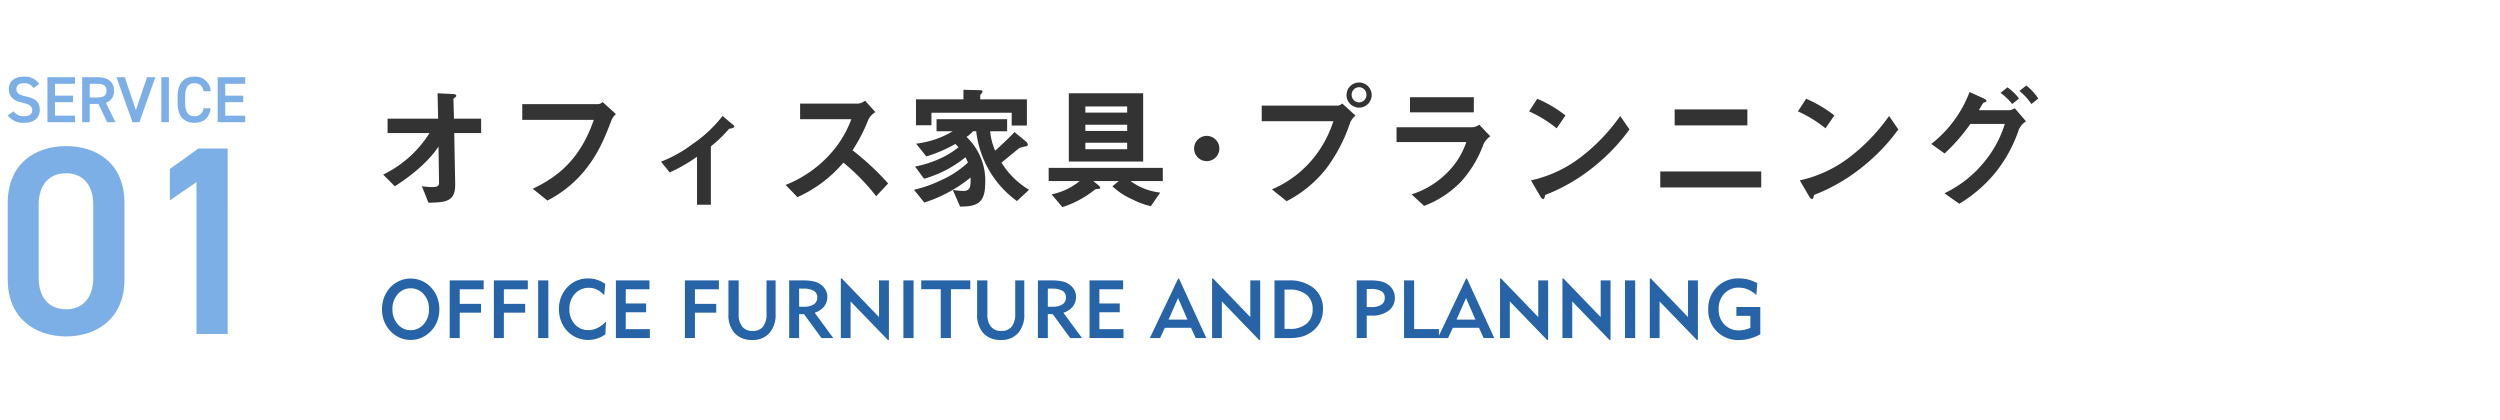
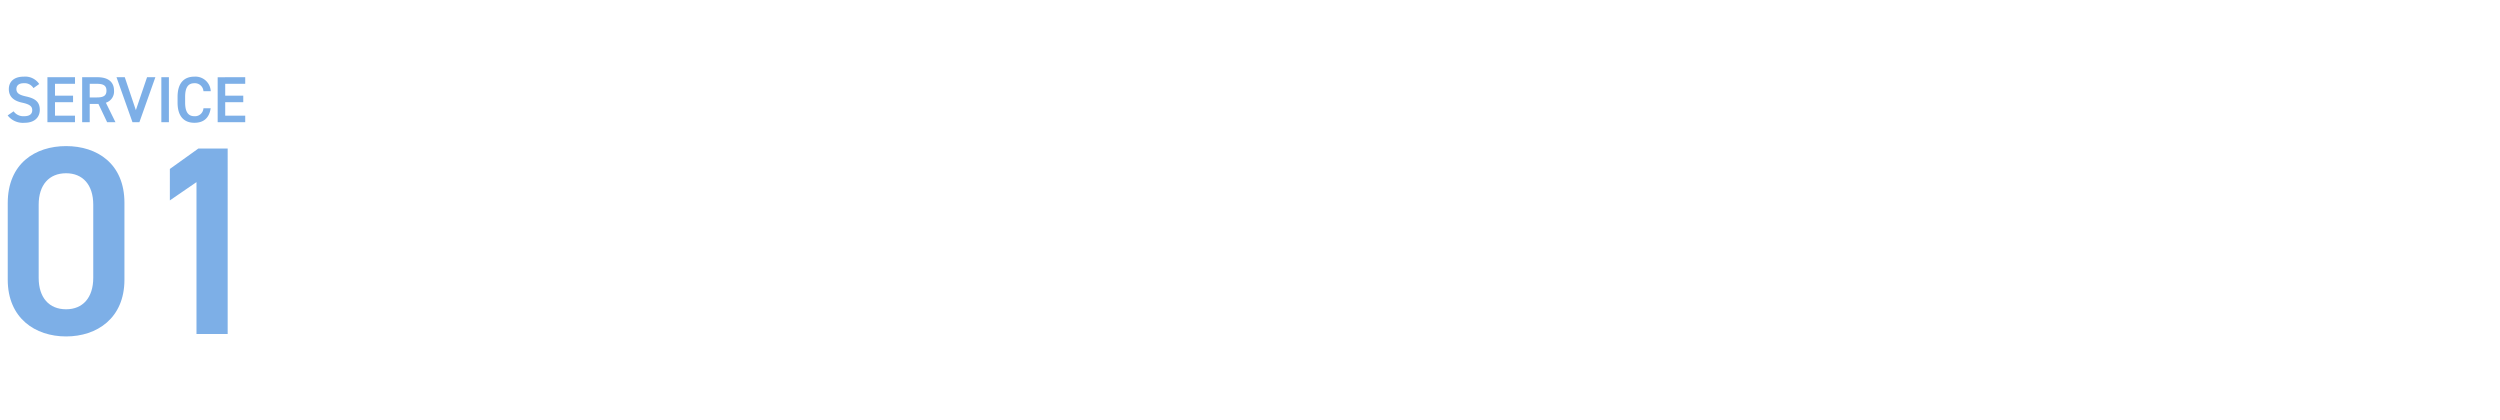
<svg xmlns="http://www.w3.org/2000/svg" width="613.743" height="103" viewBox="0 0 613.743 103">
  <g id="_01" data-name="01" transform="translate(-765 -3487)">
    <path id="パス_15217" data-name="パス 15217" d="M0,0H613.743V103H0Z" transform="translate(765 3487)" fill="none" />
    <path id="パス_15218" data-name="パス 15218" d="M31.548-13.332V-32.208c0-9.636-6.732-13.926-14.322-13.926S2.9-41.844,2.9-32.142v18.81C2.9-3.894,9.636.594,17.226.594S31.548-3.894,31.548-13.332ZM23.892-31.746v17.952c0,4.884-2.574,7.722-6.666,7.722-4.158,0-6.732-2.838-6.732-7.722V-31.746c0-4.884,2.574-7.722,6.732-7.722C21.318-39.468,23.892-36.63,23.892-31.746Zm33-13.794H49.7l-7,5.016V-32.8l6.534-4.488V0h7.656Z" transform="translate(764.001 3569)" fill="#7dafe7" />
    <path id="パス_15219" data-name="パス 15219" d="M-21.376-9.376a4.119,4.119,0,0,0-3.776-1.808c-2.592,0-3.68,1.392-3.68,3.056,0,1.872,1.2,2.9,3.328,3.344,1.92.416,2.416.96,2.416,1.84,0,.8-.48,1.472-2,1.472a2.956,2.956,0,0,1-2.576-1.2L-29.12-1.664A4.721,4.721,0,0,0-24.992.144c2.656,0,3.76-1.52,3.76-3.168,0-1.984-1.152-2.816-3.376-3.3-1.536-.336-2.368-.752-2.368-1.808,0-.928.672-1.44,1.808-1.44a2.574,2.574,0,0,1,2.384,1.2Zm2.016-1.664V0h6.768V-1.6H-17.5V-4.912h4.432v-1.6H-17.5V-9.424h4.912V-11.04ZM-2.656,0-5.008-4.784a2.883,2.883,0,0,0,2-2.96c0-2.192-1.52-3.3-4.064-3.3h-3.76V0h1.856V-4.48h2.144L-4.7,0Zm-6.32-6.08V-9.424H-7.2c1.568,0,2.336.432,2.336,1.68S-5.632-6.08-7.2-6.08ZM-2.4-11.04,1.52,0h1.7l3.92-11.04H5.1L2.352-2.96l-2.72-8.08Zm12.864,0H8.608V0h1.856ZM20.736-7.616a3.762,3.762,0,0,0-4.016-3.568c-2.464,0-4.128,1.488-4.128,4.96v1.408c0,3.472,1.664,4.96,4.128,4.96,2.192,0,3.632-1.088,4-3.568H18.944A2.073,2.073,0,0,1,16.72-1.472c-1.472,0-2.272-.992-2.272-3.344V-6.224c0-2.384.8-3.344,2.272-3.344a2.1,2.1,0,0,1,2.224,1.952Zm1.7-3.424V0H29.2V-1.6H24.288V-4.912H28.72v-1.6H24.288V-9.424H29.2V-11.04Z" transform="translate(796.001 3517)" fill="#7dafe7" />
-     <path id="パス_15220" data-name="パス 15220" d="M28.116,22.665V19.134H21.45l-.132-4.752c0-.165.066-.231.429-.495.231-.165.264-.264.264-.363,0-.4-.561-.429-.759-.429l-3.828-.2.132,6.237H5.148v3.531h10.3a27.685,27.685,0,0,1-11.385,10.2L6.93,35.733c3.993-2.574,8.052-5.808,10.725-9.735l.132,8.943c0,.66-.363.99-1.716.99a16.6,16.6,0,0,1-2.508-.231l1.617,4.059c4.488-.033,6.633-.4,6.567-4.554l-.231-12.54Zm33.1-4.653-3.267-2.97a1.881,1.881,0,0,1-1.089.528H38.214v3.861H55.77c-3.4,9.966-9.273,14.223-14.982,16.9l3.6,2.9A28.721,28.721,0,0,0,53.427,32c3.564-4.323,5.148-8.481,6.633-12.342A3.969,3.969,0,0,1,61.215,18.012Zm29.04,3c0-.132-.1-.231-.231-.33l-2.64-2.211a31.994,31.994,0,0,1-7.326,6.864,32.125,32.125,0,0,1-7.788,4.356l2.145,2.64a39.412,39.412,0,0,0,6.7-3.861V40.254h3.4V25.932A31.874,31.874,0,0,0,89,21.609C89.265,21.576,90.255,21.477,90.255,21.015ZM128.04,35.04a65.958,65.958,0,0,0-8.745-8.151,39.861,39.861,0,0,0,3.828-7.392,4.572,4.572,0,0,1,1.782-1.98l-2.541-2.805a3.129,3.129,0,0,1-1.716.726H106.425v3.828H119a26.378,26.378,0,0,1-5.61,9.009A29.265,29.265,0,0,1,102.861,35.4l2.9,3a31.855,31.855,0,0,0,11.286-8.481,52.047,52.047,0,0,1,8.052,8.25ZM162.1,20.817V14.382H150.645v-.891c0-.165.1-.33.33-.561a.775.775,0,0,0,.231-.462c0-.33-.627-.33-.825-.33l-3.861-.1v2.343H134.871v6.369h3.795V17.682h19.7v3.135Zm.528,15.774a20.014,20.014,0,0,1-6.765-6.666c.693-.561,4.389-3.6,4.389-3.6A15.035,15.035,0,0,1,162,25.9c.132-.066.33-.165.33-.4a1.267,1.267,0,0,0-.495-.792l-2.772-2.277c-1.419,1.485-3.2,3.168-4.752,4.554a14.833,14.833,0,0,1-1.221-4.752h4.158v-2.97H139.92v2.97h3.96a22.661,22.661,0,0,1-8.976,3.036l2.508,3.135a34.244,34.244,0,0,0,7.128-3.069c.231.231.528.561.759.825A21.412,21.412,0,0,1,139.92,29.3a25.845,25.845,0,0,1-5.28,1.584l2.211,3a28.341,28.341,0,0,0,10.164-5.28,8.279,8.279,0,0,1,.594,1.32,23.855,23.855,0,0,1-6.6,4.323,31.251,31.251,0,0,1-6.633,2.343l2.541,3.135a34.209,34.209,0,0,0,6.138-2.64,33.126,33.126,0,0,0,5.214-3.5c.033,2.079.066,3.3-1.848,3.3a23.516,23.516,0,0,1-2.508-.264l1.782,4.092c4.092,0,6.171-.792,6.171-5.775a14.707,14.707,0,0,0-4.587-11.319,7.833,7.833,0,0,0,1.584-1.386h.792a24.584,24.584,0,0,0,10,17.127Zm28.017-6.93V12.9H172.392V29.661Zm-3.927-7.524H176.451V20.619h10.263Zm0-4.488H176.451V16.131h10.263Zm0,8.976H176.451V25.041h10.263Zm8.745,7.821V31.212H167.442v3.234h7.623a15.908,15.908,0,0,1-6.9,3.267l2.64,3.135a24.787,24.787,0,0,0,7.293-3.762c.825-.627.924-.693,1.254-.693.264,0,.759,0,.759-.3,0-.2-.264-.429-.462-.627L178.4,34.446h6.27l-1.584,1.287a17.519,17.519,0,0,0,4.95,3.234,18.873,18.873,0,0,0,4.488,1.65l2.31-3.333a15.2,15.2,0,0,1-7.293-2.838ZM206.25,23.358a3.1,3.1,0,1,0,3.1,3.1A3.12,3.12,0,0,0,206.25,23.358Zm40.491-10.1a3.087,3.087,0,1,0-3.1,3.168A3.106,3.106,0,0,0,246.741,13.26Zm-3.96,5.115-3.267-2.97a1.881,1.881,0,0,1-1.089.528H219.747v3.828h17.589a27.872,27.872,0,0,1-4.125,8.085,26.56,26.56,0,0,1-10.956,8.646l3.6,2.9a29.455,29.455,0,0,0,9.768-8.052,39.476,39.476,0,0,0,5.808-11.154A4.376,4.376,0,0,1,242.781,18.375Zm2.673-5.115a1.825,1.825,0,0,1-1.815,1.881,1.867,1.867,0,0,1-1.815-1.881,1.838,1.838,0,0,1,1.815-1.848A1.817,1.817,0,0,1,245.454,13.26Zm26.367,4.323V13.854H256.146v3.729Zm4.026,5.874-2.673-2.838a3.859,3.859,0,0,1-1.617.627H252.846v3.63h17.127a18.925,18.925,0,0,1-4.191,7,21.509,21.509,0,0,1-9.24,5.841l3.069,2.838a24.8,24.8,0,0,0,9.174-6.072,28.039,28.039,0,0,0,5.445-9.174A5.514,5.514,0,0,1,275.847,23.457Zm18.48-5.115a30.78,30.78,0,0,0-6.93-4.092l-2.013,3.1a29.819,29.819,0,0,1,6.765,4.158Zm15.708,3.432-2.277-3.3a46.03,46.03,0,0,1-9.669,10.1,30.9,30.9,0,0,1-12.243,5.709l2.31,3.96c.231.429.528.627.726.627.264,0,.33-.561.5-1.023a44.377,44.377,0,0,0,12.441-7.359A46.4,46.4,0,0,0,310.035,21.774Zm28.941-.99V16.857H321.123v3.927Zm3.4,15.246V32.1H317.592V36.03Zm17.952-17.688a30.78,30.78,0,0,0-6.93-4.092l-2.013,3.1a29.819,29.819,0,0,1,6.765,4.158Zm15.708,3.432-2.277-3.3a46.03,46.03,0,0,1-9.669,10.1,30.9,30.9,0,0,1-12.243,5.709l2.31,3.96c.231.429.528.627.726.627.264,0,.33-.561.5-1.023a44.377,44.377,0,0,0,12.441-7.359A46.4,46.4,0,0,0,376.035,21.774Zm34.353-7.59a14.189,14.189,0,0,0-2.937-3.2l-1.683,1.353a14.679,14.679,0,0,1,2.937,3.2Zm-4.719,0a13.162,13.162,0,0,0-2.838-2.739L401.115,12.8a13.36,13.36,0,0,1,2.871,2.739Zm1.716,5.61-2.772-3.234a2.669,2.669,0,0,1-1.419.495H395.8c.363-.528.759-1.386,1.122-1.815.561-.2.759-.264.759-.462,0-.3-.594-.561-.858-.693l-3.3-1.485a29.368,29.368,0,0,1-9.4,12.738l3.267,2.343a44.991,44.991,0,0,0,6.336-7.26h8.448a26.7,26.7,0,0,1-4.224,8.283,28.382,28.382,0,0,1-10.593,8.745l3.63,2.574a33.624,33.624,0,0,0,9.042-7.854,34.139,34.139,0,0,0,5.61-10.428A4.745,4.745,0,0,1,407.385,19.794Z" transform="translate(855 3497)" fill="#333" />
-     <path id="パス_15221" data-name="パス 15221" d="M3.34-7.08A5.348,5.348,0,0,0,4.634-3.413a4.084,4.084,0,0,0,3.188,1.47,4.108,4.108,0,0,0,3.2-1.47,5.336,5.336,0,0,0,1.3-3.667,5.356,5.356,0,0,0-1.289-3.672,4.105,4.105,0,0,0-3.213-1.465,4.081,4.081,0,0,0-3.2,1.465A5.368,5.368,0,0,0,3.34-7.08Zm-2.559,0a8.3,8.3,0,0,1,.366-2.49,7.455,7.455,0,0,1,1.089-2.168A6.96,6.96,0,0,1,4.7-13.862a6.721,6.721,0,0,1,3.12-.757,6.748,6.748,0,0,1,2.705.562,6.816,6.816,0,0,1,2.275,1.6,7.477,7.477,0,0,1,1.533,2.441,8.1,8.1,0,0,1,.527,2.939,8.1,8.1,0,0,1-.527,2.939A7.26,7.26,0,0,1,12.8-1.719,7.161,7.161,0,0,1,10.508-.107,6.607,6.607,0,0,1,7.822.459,6.66,6.66,0,0,1,5.137-.1,6.954,6.954,0,0,1,2.861-1.7,7.333,7.333,0,0,1,1.309-4.136,8.086,8.086,0,0,1,.781-7.08ZM17.4,0V-14.16h8.34v2.178H19.863V-8.4h5.225V-6.24H19.863V0Zm10.84,0V-14.16h8.34v2.178H30.7V-8.4h5.225V-6.24H30.7V0ZM39.121,0V-14.16h2.5V0Zm16.5-.918A7.455,7.455,0,0,1,53.594.107a7.173,7.173,0,0,1-2.227.352,7.017,7.017,0,0,1-2.339-.4,6.959,6.959,0,0,1-2.065-1.147A7.117,7.117,0,0,1,44.937-3.7a8.037,8.037,0,0,1-.708-3.384,7.517,7.517,0,0,1,2.056-5.405,6.814,6.814,0,0,1,5.142-2.153,6.976,6.976,0,0,1,2.153.332A7.681,7.681,0,0,1,55.586-13.3l-.254,2.764a6.1,6.1,0,0,0-1.777-1.357,4.447,4.447,0,0,0-1.963-.449,4.48,4.48,0,0,0-3.457,1.47A5.367,5.367,0,0,0,46.787-7.1,5.282,5.282,0,0,0,48.1-3.413a4.314,4.314,0,0,0,3.345,1.45,5.027,5.027,0,0,0,2.207-.508,7.745,7.745,0,0,0,2.119-1.592ZM58.2,0V-14.16h8.242v2.178h-5.82V-8.5h5v2.158h-5V-2.2h5.918V0ZM75.146,0V-14.16h8.34v2.178H77.607V-8.4h5.225V-6.24H77.607V0Zm13.2-14.16V-5.9a4.748,4.748,0,0,0,.869,3.091,3.142,3.142,0,0,0,2.568,1.05,3.07,3.07,0,0,0,2.539-1.064,4.9,4.9,0,0,0,.859-3.135v-8.2h2.227v8.242a6.752,6.752,0,0,1-1.523,4.683A5.312,5.312,0,0,1,91.729.459a5.676,5.676,0,0,1-4.36-1.646A6.616,6.616,0,0,1,85.83-5.879V-14.16ZM103.184-7.7h1.143a4.325,4.325,0,0,0,2.456-.581,1.918,1.918,0,0,0,.845-1.685,1.8,1.8,0,0,0-.85-1.65,5.229,5.229,0,0,0-2.676-.527h-.918ZM100.742,0V-14.16h3.281a12.327,12.327,0,0,1,2.71.229,5.064,5.064,0,0,1,1.714.747,4.076,4.076,0,0,1,1.221,1.348,3.407,3.407,0,0,1,.439,1.68,3.779,3.779,0,0,1-.8,2.412A4.791,4.791,0,0,1,107-6.221L111.582,0h-2.9l-4.3-5.879h-1.2V0Zm12.676,0V-14.619h.264L122.8-5.156v-9h2.422V.459h-.264L115.82-9V0Zm15.361,0V-14.16h2.5V0Zm11.67-12V0h-2.5V-12h-4.785V-14.16h12.041V-12ZM149.4-14.16V-5.9a4.748,4.748,0,0,0,.869,3.091,3.142,3.142,0,0,0,2.568,1.05,3.07,3.07,0,0,0,2.539-1.064,4.9,4.9,0,0,0,.859-3.135v-8.2h2.227v8.242a6.752,6.752,0,0,1-1.523,4.683,5.312,5.312,0,0,1-4.16,1.694,5.676,5.676,0,0,1-4.36-1.646,6.616,6.616,0,0,1-1.538-4.692V-14.16ZM164.238-7.7h1.143a4.325,4.325,0,0,0,2.456-.581,1.918,1.918,0,0,0,.845-1.685,1.8,1.8,0,0,0-.85-1.65,5.229,5.229,0,0,0-2.676-.527h-.918ZM161.8,0V-14.16h3.281a12.327,12.327,0,0,1,2.71.229,5.064,5.064,0,0,1,1.714.747,4.076,4.076,0,0,1,1.221,1.348,3.407,3.407,0,0,1,.439,1.68,3.779,3.779,0,0,1-.8,2.412,4.791,4.791,0,0,1-2.3,1.523L172.637,0h-2.9l-4.3-5.879h-1.2V0Zm12.676,0V-14.16h8.242v2.178h-5.82V-8.5h5v2.158h-5V-2.2h5.918V0Zm19.4-4.541h4.639l-2.295-5.283ZM191.8,0h-2.52l6.963-14.619h.2L203.154,0h-2.617l-1.143-2.52h-6.436Zm12.764,0V-14.619h.264l9.121,9.463v-9h2.422V.459H216.1L206.963-9V0Zm17.783-2.256h1.279a6.131,6.131,0,0,0,4.136-1.284,4.428,4.428,0,0,0,1.489-3.54,4.424,4.424,0,0,0-1.489-3.545,6.147,6.147,0,0,0-4.136-1.279h-1.279ZM219.883,0V-14.16H223.3a9.4,9.4,0,0,1,6.226,1.895,6.406,6.406,0,0,1,2.261,5.186,6.807,6.807,0,0,1-.894,3.5,6.942,6.942,0,0,1-2.612,2.515,7.149,7.149,0,0,1-2.119.815A13.836,13.836,0,0,1,223.3,0Zm22.646-7.617h1.123a4.354,4.354,0,0,0,2.456-.576,1.915,1.915,0,0,0,.845-1.689,1.8,1.8,0,0,0-.85-1.65,5.229,5.229,0,0,0-2.676-.527h-.9ZM240.068,0V-14.16h3.281a11.85,11.85,0,0,1,2.671.239,5.074,5.074,0,0,1,1.753.776,4.032,4.032,0,0,1,1.221,1.4,3.732,3.732,0,0,1,.439,1.763A3.9,3.9,0,0,1,247.886-6.7a6.906,6.906,0,0,1-4.292,1.187h-1.064V0Zm11.621,0V-14.16h2.48V-2.217h6.084V0ZM264.57-4.541h4.639l-2.295-5.283ZM262.49,0h-2.52l6.963-14.619h.2L273.848,0H271.23l-1.143-2.52h-6.436Zm12.764,0V-14.619h.264l9.121,9.463v-9h2.422V.459H286.8L277.656-9V0Zm15.322,0V-14.619h.264l9.121,9.463v-9h2.422V.459h-.264L292.979-9V0Zm15.361,0V-14.16h2.5V0Zm6.084,0V-14.619h.264l9.121,9.463v-9h2.422V.459h-.264L314.424-9V0Zm26.162-10.557a7.244,7.244,0,0,0-2.065-1.372,5.558,5.558,0,0,0-2.192-.454,4.749,4.749,0,0,0-3.613,1.465A5.327,5.327,0,0,0,328.926-7.1a5.184,5.184,0,0,0,1.387,3.76A4.822,4.822,0,0,0,333.945-1.9a6.244,6.244,0,0,0,1.294-.142,9.5,9.5,0,0,0,1.47-.454V-5.459h-3.428V-7.637h5.869v6.7a11.369,11.369,0,0,1-2.578,1.06,10.1,10.1,0,0,1-2.646.356,7.356,7.356,0,0,1-5.449-2.119,7.382,7.382,0,0,1-2.109-5.439,7.383,7.383,0,0,1,2.129-5.444,7.345,7.345,0,0,1,5.43-2.134,8.941,8.941,0,0,1,2.285.293,9.665,9.665,0,0,1,2.2.889Z" transform="translate(858 3570)" fill="#2764a7" />
  </g>
</svg>